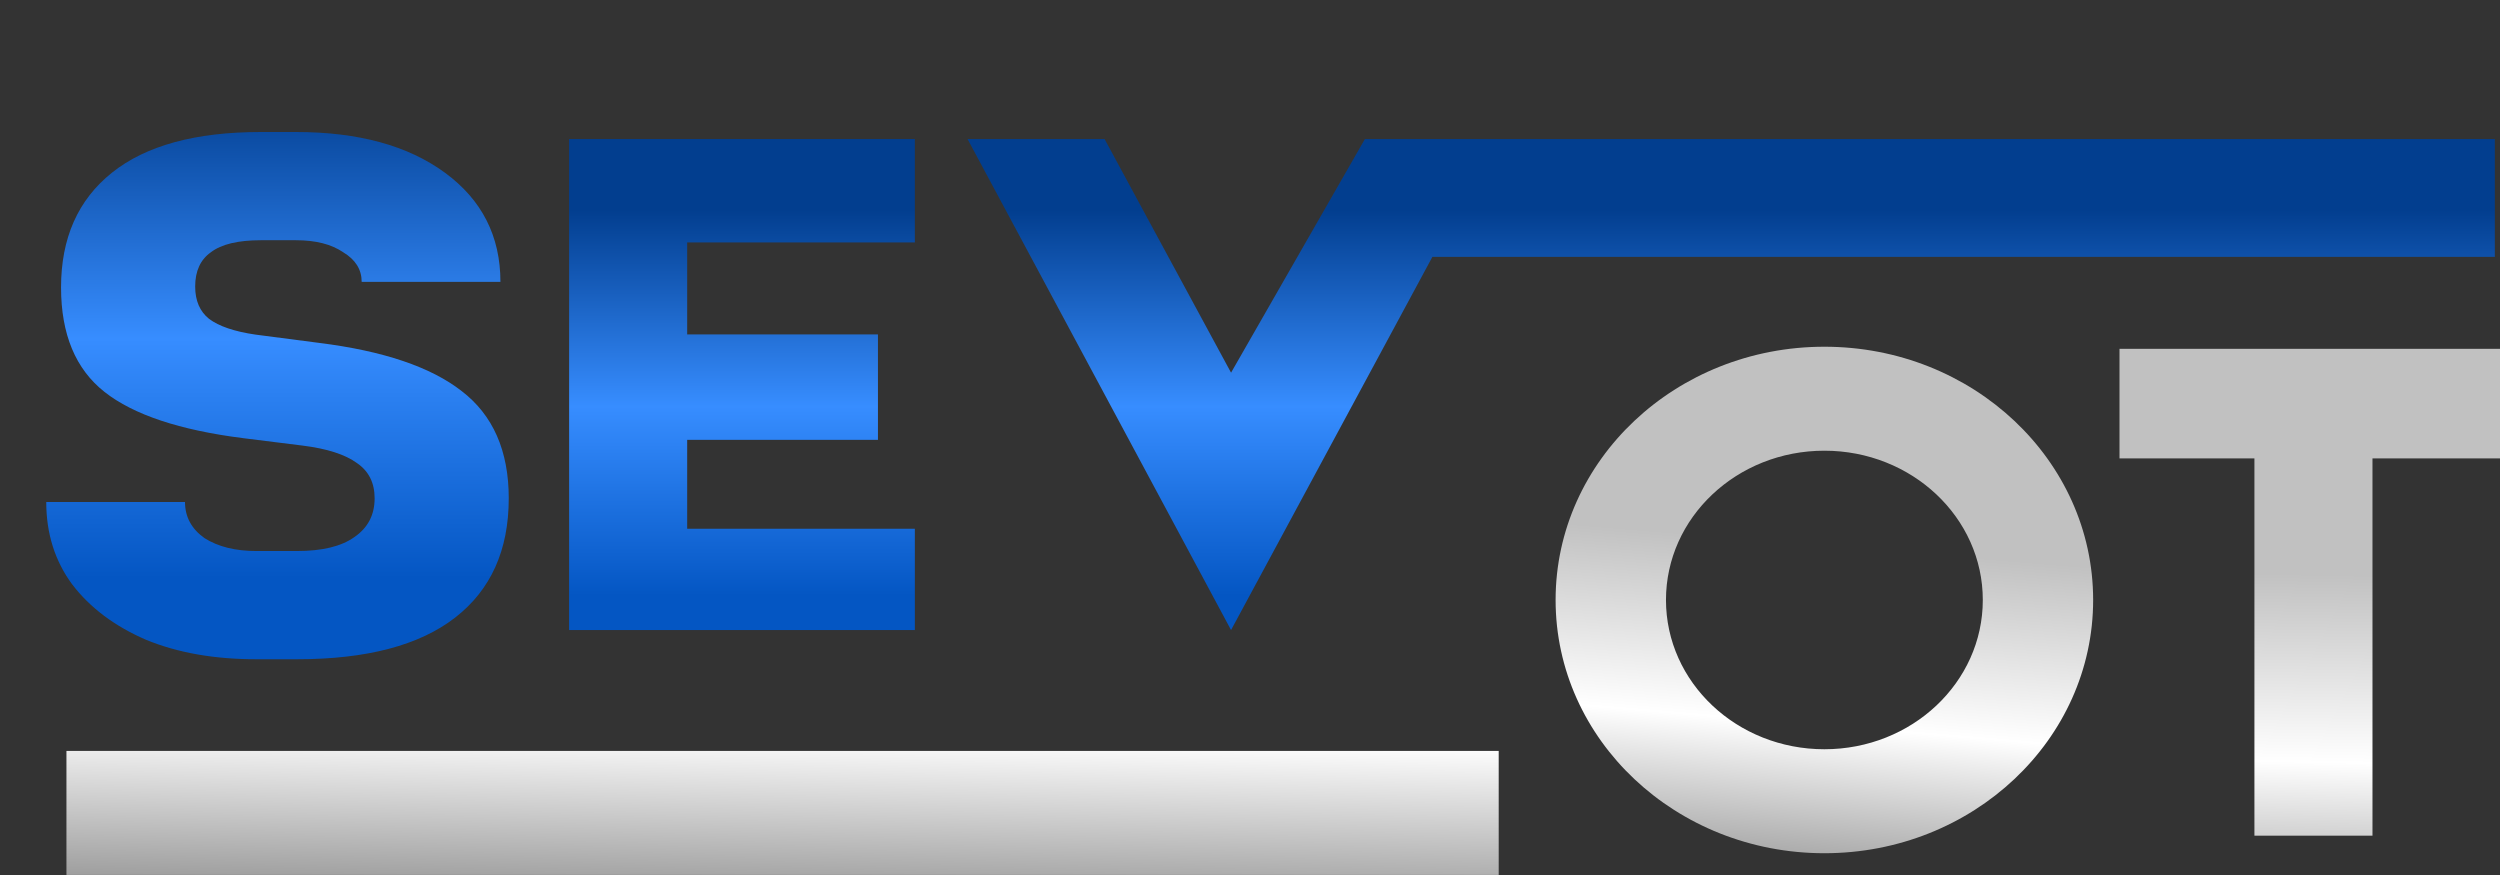
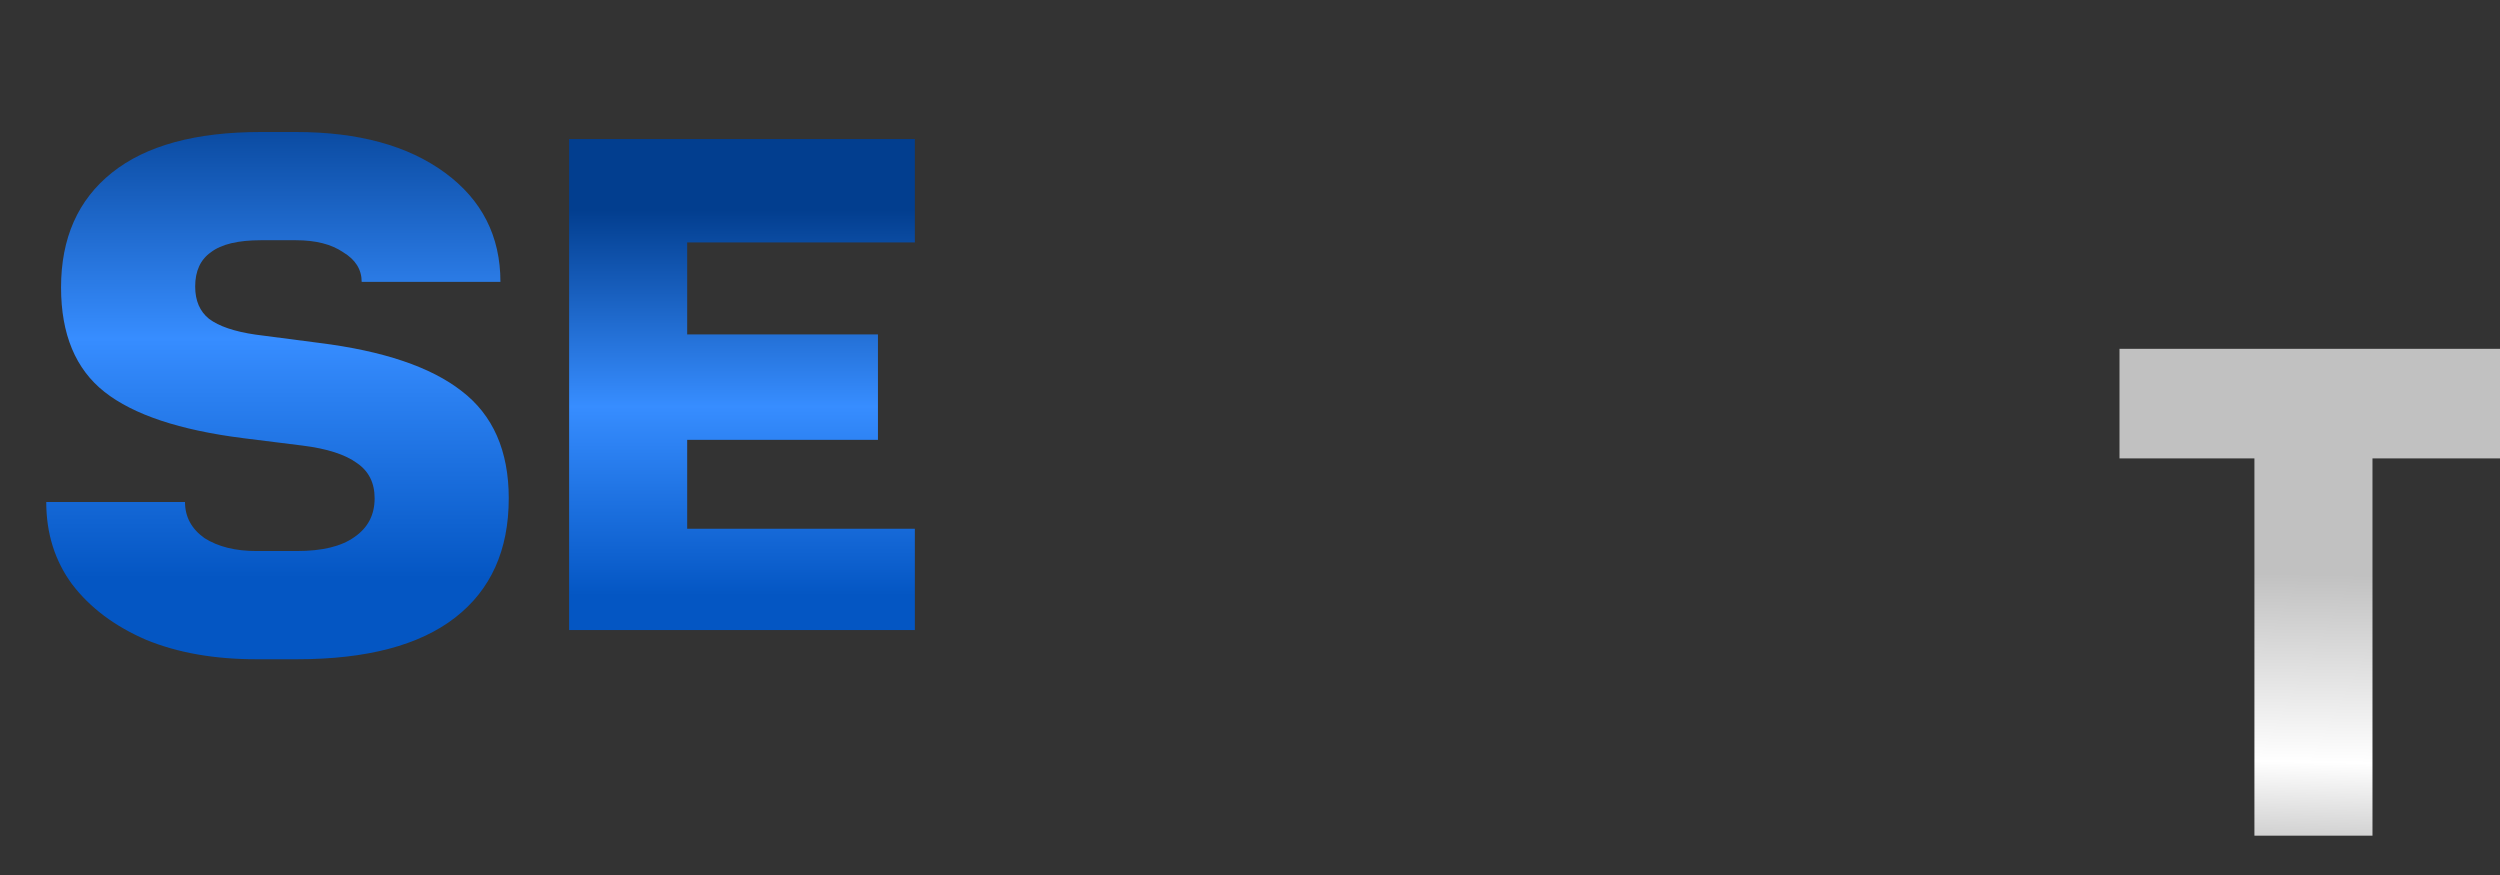
<svg xmlns="http://www.w3.org/2000/svg" width="100" height="35" viewBox="0 0 100 35" fill="none">
  <rect x="0" y="0" width="100" height="35" fill="#333333" stroke="none" />
  <path d="M22.765 25.202V5.562H36.594V9.697H27.487V13.377H35.118V17.594H27.487V21.15H36.594V25.202H22.765Z" fill="url(#paint0_linear_57_2)" />
-   <path d="M49.242 25.202L38.702 5.562H44.183L49.242 14.907L54.596 5.562H99.793V10.276H57.295L49.242 25.202Z" fill="url(#paint1_linear_57_2)" />
-   <path d="M83.726 23.999C83.726 29.593 78.913 34.129 72.975 34.129C67.038 34.129 62.224 29.593 62.224 23.999C62.224 18.404 67.038 13.869 72.975 13.869C78.913 13.869 83.726 18.404 83.726 23.999ZM66.639 23.999C66.639 27.297 69.476 29.97 72.975 29.97C76.475 29.97 79.312 27.297 79.312 23.999C79.312 20.701 76.475 18.028 72.975 18.028C69.476 18.028 66.639 20.701 66.639 23.999Z" fill="url(#paint2_linear_57_2)" />
  <path d="M100 13.953H84.78V18.336H90.177V33.427H94.899V18.336H100V13.953Z" fill="url(#paint3_linear_57_2)" />
-   <path d="M59.948 30.037H2.658V34.998H59.948V30.037Z" fill="url(#paint4_linear_57_2)" />
  <path d="M10.249 26.37C8.572 26.37 7.104 26.111 5.846 25.593C4.588 25.05 3.601 24.31 2.886 23.373C2.195 22.436 1.85 21.338 1.85 20.08H7.4C7.4 20.672 7.659 21.153 8.177 21.523C8.72 21.868 9.41 22.041 10.249 22.041H11.877C12.888 22.041 13.653 21.856 14.171 21.486C14.714 21.116 14.985 20.598 14.985 19.932C14.985 19.315 14.751 18.847 14.282 18.526C13.813 18.181 13.086 17.946 12.099 17.823L9.731 17.527C7.19 17.206 5.34 16.59 4.181 15.677C3.022 14.764 2.442 13.371 2.442 11.496C2.442 9.523 3.12 7.993 4.477 6.908C5.834 5.823 7.819 5.28 10.434 5.28H11.84C14.331 5.28 16.317 5.823 17.797 6.908C19.277 7.993 20.017 9.449 20.017 11.274H14.467C14.467 10.781 14.22 10.386 13.727 10.09C13.258 9.769 12.629 9.609 11.84 9.609H10.434C9.521 9.609 8.855 9.769 8.436 10.09C8.017 10.386 7.807 10.842 7.807 11.459C7.807 12.026 7.992 12.458 8.362 12.754C8.757 13.05 9.373 13.26 10.212 13.383L12.765 13.716C15.33 14.037 17.23 14.678 18.463 15.64C19.721 16.602 20.35 18.033 20.35 19.932C20.35 22.004 19.635 23.595 18.204 24.705C16.773 25.815 14.664 26.37 11.877 26.37H10.249Z" fill="url(#paint5_linear_57_2)" />
  <defs>
    <linearGradient id="paint0_linear_57_2" x1="61.279" y1="5.562" x2="61.279" y2="25.202" gradientUnits="userSpaceOnUse">
      <stop offset="0.145" stop-color="#023E8F" />
      <stop offset="0.545" stop-color="#378DFF" />
      <stop offset="0.93" stop-color="#0456C3" />
    </linearGradient>
    <linearGradient id="paint1_linear_57_2" x1="61.279" y1="5.562" x2="61.279" y2="25.202" gradientUnits="userSpaceOnUse">
      <stop offset="0.145" stop-color="#023E8F" />
      <stop offset="0.545" stop-color="#378DFF" />
      <stop offset="0.93" stop-color="#0456C3" />
    </linearGradient>
    <linearGradient id="paint2_linear_57_2" x1="73.455" y1="12.077" x2="71.387" y2="36.844" gradientUnits="userSpaceOnUse">
      <stop offset="0.391" stop-color="#C1C1C1" />
      <stop offset="0.681" stop-color="white" />
      <stop offset="0.936" stop-color="#999999" />
    </linearGradient>
    <linearGradient id="paint3_linear_57_2" x1="53.5" y1="12.091" x2="53.004" y2="37.989" gradientUnits="userSpaceOnUse">
      <stop offset="0.391" stop-color="#C1C1C1" />
      <stop offset="0.681" stop-color="white" />
      <stop offset="0.936" stop-color="#999999" />
    </linearGradient>
    <linearGradient id="paint4_linear_57_2" x1="53.5" y1="12.091" x2="53.004" y2="37.989" gradientUnits="userSpaceOnUse">
      <stop offset="0.391" stop-color="#C1C1C1" />
      <stop offset="0.681" stop-color="white" />
      <stop offset="0.936" stop-color="#999999" />
    </linearGradient>
    <linearGradient id="paint5_linear_57_2" x1="11.296" y1="0" x2="11.296" y2="24.861" gradientUnits="userSpaceOnUse">
      <stop offset="0.145" stop-color="#023E8F" />
      <stop offset="0.545" stop-color="#378DFF" />
      <stop offset="0.93" stop-color="#0456C3" />
    </linearGradient>
  </defs>
</svg>